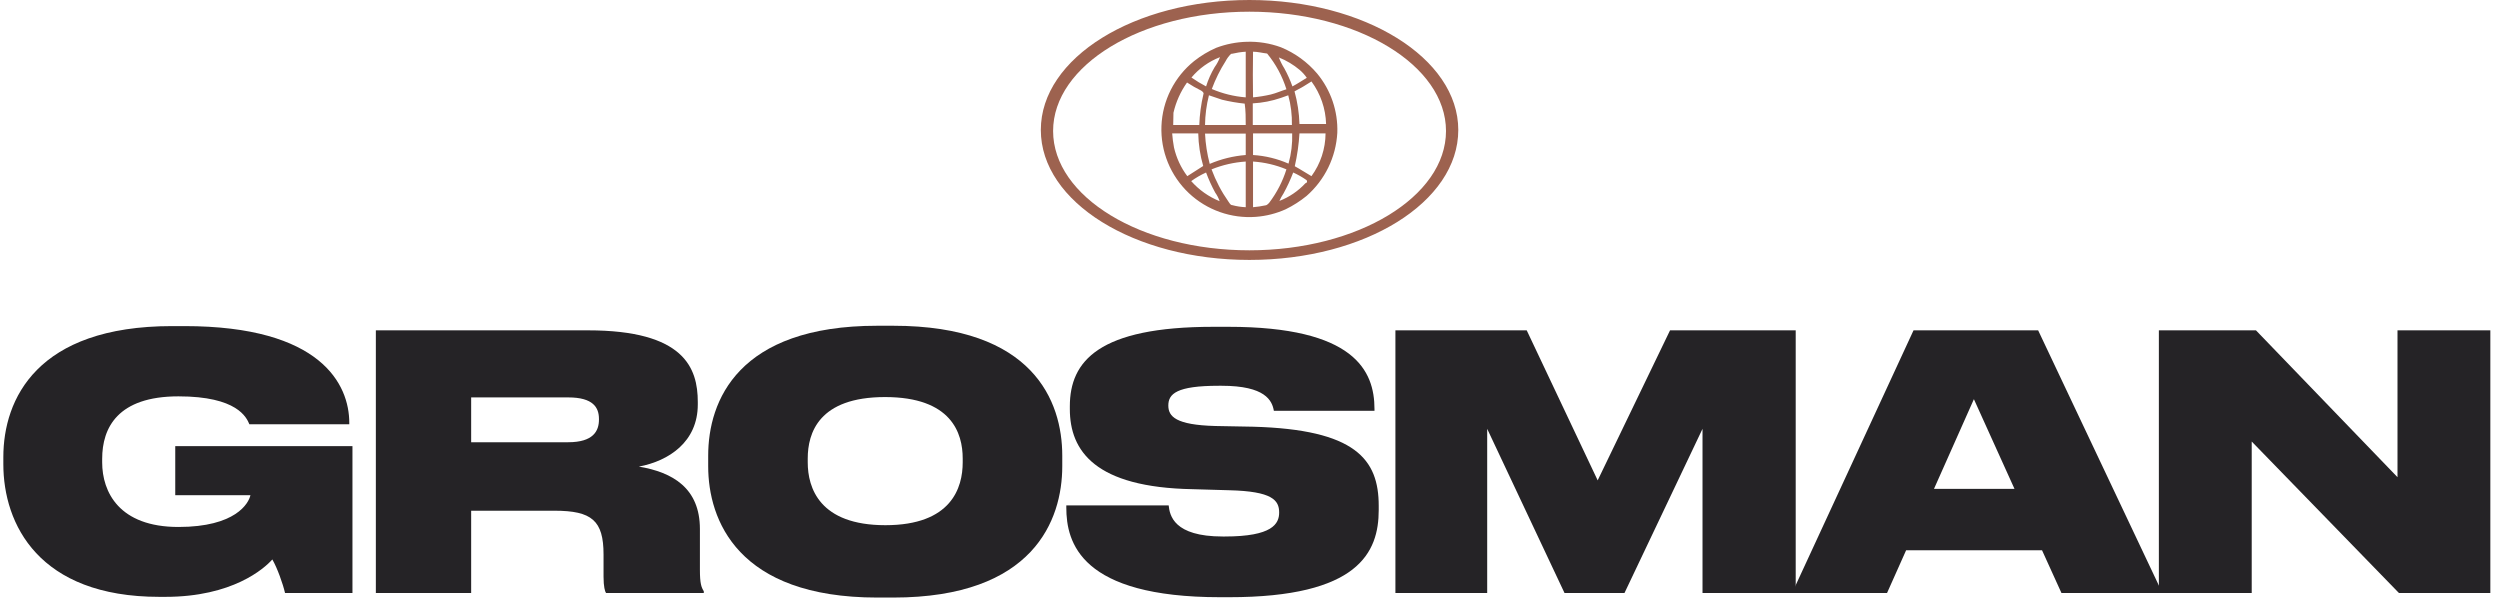
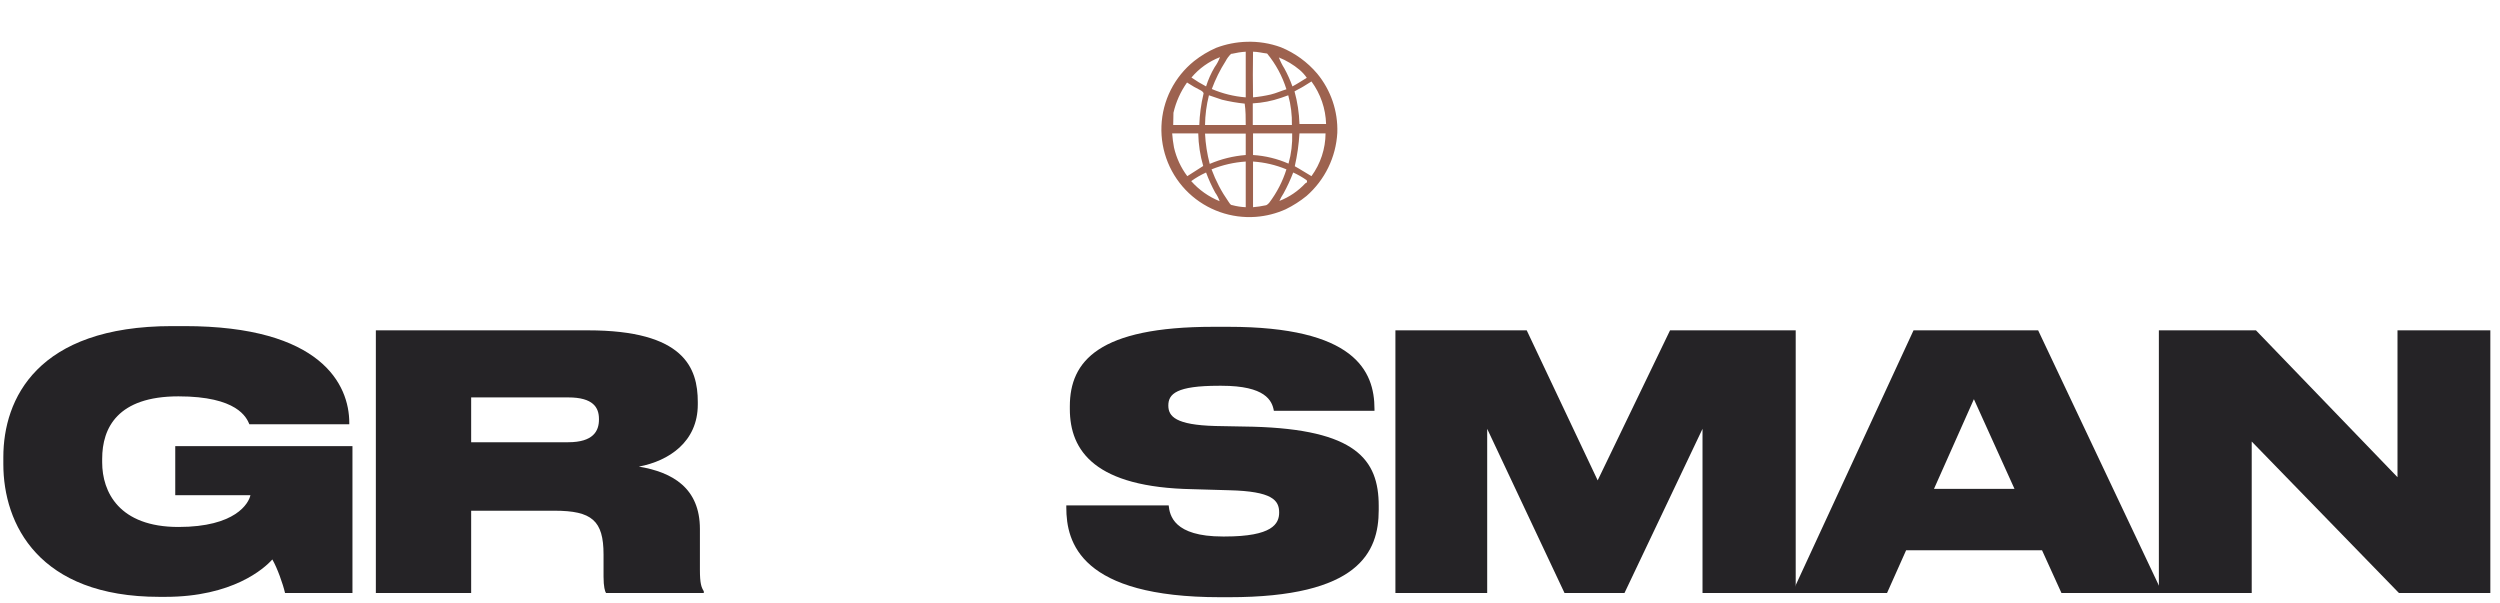
<svg xmlns="http://www.w3.org/2000/svg" width="170" height="41" viewBox="0 0 170 41" fill="none">
  <path d="M11.245 40.586H10.836C2.627 40.586 0.227 35.641 0.227 31.561V31.081C0.227 27.144 2.507 22.175 11.701 22.175H12.541C21.854 22.175 23.751 26.16 23.751 28.752V28.848H16.957C16.765 28.392 16.141 26.952 12.133 26.952C8.004 26.952 6.948 29.088 6.948 31.201V31.441C6.948 33.457 8.1 35.834 12.133 35.834C16.021 35.834 16.91 34.225 17.03 33.673H11.917V30.337H23.967V40.322H19.382C19.238 39.698 18.854 38.618 18.518 38.042C17.966 38.666 15.805 40.586 11.245 40.586Z" fill="#252326" />
  <path d="M32.039 27.024V30.072H38.641C40.345 30.072 40.729 29.304 40.729 28.536V28.488C40.729 27.72 40.345 27.024 38.641 27.024H32.039ZM43.442 31.729C45.746 32.113 47.594 33.193 47.594 35.977V38.738C47.594 39.674 47.69 39.938 47.858 40.202V40.322H41.209C41.137 40.226 41.041 39.89 41.041 39.218V37.706C41.041 35.401 40.249 34.729 37.705 34.729H32.039V40.322H25.558V22.463H39.985C46.514 22.463 47.45 25.008 47.45 27.336V27.504C47.45 30.048 45.482 31.345 43.442 31.729Z" fill="#252326" />
-   <path d="M59.655 22.151H60.736C70.265 22.151 72.234 27.288 72.234 30.985V31.705C72.234 35.353 70.289 40.634 60.736 40.634H59.655C50.15 40.634 48.157 35.353 48.157 31.705V30.985C48.157 27.264 50.174 22.151 59.655 22.151ZM65.464 31.441V31.177C65.464 29.448 64.696 27 60.183 27C55.671 27 54.926 29.448 54.926 31.177V31.441C54.926 33.169 55.719 35.713 60.207 35.713C64.696 35.713 65.464 33.169 65.464 31.441Z" fill="#252326" />
  <path d="M83.575 40.61H82.975C73.469 40.61 72.509 36.89 72.509 34.513V34.369H79.47C79.542 35.041 79.806 36.482 83.143 36.482H83.287C86.527 36.482 86.983 35.617 86.983 34.849C86.983 34.009 86.503 33.409 83.599 33.337L81.102 33.265C74.477 33.145 72.749 30.673 72.749 27.816V27.624C72.749 24.552 74.717 22.223 82.495 22.223H83.527C92.096 22.223 93.465 25.2 93.465 27.816V27.936H86.623C86.503 27.24 86.047 26.232 83.071 26.232H82.879C79.998 26.232 79.446 26.784 79.446 27.576C79.446 28.32 79.95 28.896 82.639 28.968L85.207 29.016C92.168 29.208 93.753 31.225 93.753 34.393V34.681C93.753 37.562 92.384 40.61 83.575 40.61Z" fill="#252326" />
  <path d="M94.888 40.322V22.463H103.817L108.642 32.665L113.563 22.463H122.108V40.322H115.771V29.16L110.466 40.322H106.386L101.129 29.16V40.322H94.888Z" fill="#252326" />
  <path d="M136.985 33.241L134.225 27.144L131.512 33.241H136.985ZM140.178 40.322L138.858 37.418H129.616L128.32 40.322H121.863L130.12 22.463H138.594L147.043 40.322H140.178Z" fill="#252326" />
  <path d="M163.126 40.322L153.117 30.024V40.322H146.803V22.463H153.405L163.03 32.449V22.463H169.343V40.322H163.126Z" fill="#252326" />
  <path d="M87.105 3.215C86.355 2.94 85.56 2.814 84.763 2.842C84.059 2.863 83.363 3.001 82.705 3.25C82.165 3.485 81.658 3.789 81.197 4.155C80.534 4.689 79.993 5.358 79.61 6.118C79.228 6.879 79.012 7.712 78.979 8.563C78.945 9.413 79.094 10.261 79.415 11.049C79.737 11.837 80.223 12.547 80.842 13.132C81.448 13.703 82.167 14.141 82.952 14.419C83.737 14.697 84.571 14.808 85.401 14.746C86.1 14.693 86.785 14.519 87.424 14.232C87.93 13.985 88.406 13.681 88.843 13.327C89.461 12.787 89.964 12.129 90.323 11.392C90.683 10.654 90.891 9.853 90.937 9.034C90.989 7.569 90.503 6.137 89.57 5.006C88.904 4.22 88.058 3.605 87.105 3.215ZM83.769 3.658C84.078 3.584 84.393 3.536 84.71 3.516V6.621C83.915 6.558 83.136 6.367 82.403 6.053C82.648 5.389 82.963 4.752 83.344 4.155C83.439 3.97 83.565 3.802 83.716 3.658H83.769ZM82.953 3.906C82.864 4.139 82.744 4.36 82.598 4.563C82.353 4.976 82.156 5.417 82.013 5.876C81.669 5.696 81.338 5.494 81.019 5.272C81.536 4.655 82.202 4.179 82.953 3.889V3.906ZM79.795 7.668C79.965 6.928 80.279 6.229 80.718 5.61C81.025 5.814 81.345 5.997 81.676 6.16C81.676 6.16 81.889 6.284 81.836 6.39C81.671 7.083 81.576 7.79 81.552 8.501H79.778L79.795 7.668ZM80.736 11.979C80.3 11.399 79.992 10.734 79.831 10.027C79.772 9.71 79.731 9.39 79.707 9.069H81.481C81.496 9.82 81.609 10.565 81.818 11.287L80.736 11.979ZM81.002 12.316C81.318 12.087 81.657 11.891 82.013 11.73C82.187 12.2 82.394 12.656 82.634 13.096C82.762 13.276 82.864 13.473 82.936 13.682C82.194 13.382 81.532 12.914 81.002 12.316ZM81.995 9.087C82.9 9.087 83.769 9.087 84.71 9.087V10.541C83.866 10.608 83.039 10.811 82.261 11.145C82.084 10.472 81.977 9.782 81.942 9.087H81.995ZM84.71 14.09C84.398 14.077 84.088 14.03 83.787 13.948C83.663 13.948 83.61 13.806 83.539 13.717C83.061 13.037 82.674 12.297 82.385 11.517C83.127 11.217 83.912 11.037 84.71 10.985V14.09ZM84.71 8.501H81.942C81.951 7.819 82.04 7.14 82.208 6.479L83.095 6.78C83.603 6.904 84.119 6.992 84.639 7.047C84.71 7.526 84.71 8.022 84.71 8.501ZM88.382 4.758C88.564 4.914 88.725 5.092 88.861 5.29C88.542 5.485 88.222 5.698 87.885 5.876C87.735 5.454 87.551 5.044 87.335 4.652C87.186 4.416 87.062 4.167 86.963 3.906C87.478 4.113 87.957 4.4 88.382 4.758ZM85.189 8.501C85.189 8.022 85.189 7.526 85.189 7.029C85.841 6.994 86.486 6.868 87.105 6.656L87.601 6.479C87.781 7.138 87.865 7.819 87.85 8.501H85.189ZM87.868 9.069C87.891 9.764 87.808 10.458 87.619 11.127C86.856 10.792 86.039 10.593 85.206 10.541C85.206 10.045 85.206 9.548 85.206 9.069H87.868ZM85.206 3.516C85.526 3.516 85.845 3.605 86.164 3.64C86.755 4.358 87.2 5.184 87.477 6.071C87.122 6.177 86.785 6.337 86.413 6.426C86.016 6.518 85.612 6.583 85.206 6.621C85.189 5.663 85.189 4.545 85.206 3.516ZM86.04 13.966C85.765 14.025 85.487 14.067 85.206 14.09C85.206 13.061 85.206 12.014 85.206 10.985C85.987 11.036 86.755 11.216 87.477 11.517C87.22 12.336 86.824 13.104 86.306 13.788C86.306 13.788 86.164 13.966 86.04 13.966ZM88.772 12.457C88.28 12.989 87.673 13.402 86.998 13.664C87.079 13.485 87.174 13.313 87.282 13.149C87.533 12.692 87.752 12.218 87.938 11.73C88.255 11.874 88.558 12.046 88.843 12.245C88.86 12.261 88.872 12.282 88.878 12.305C88.883 12.327 88.882 12.351 88.875 12.373C88.868 12.396 88.854 12.415 88.836 12.43C88.817 12.445 88.796 12.455 88.772 12.457ZM89.18 11.979C88.808 11.766 88.435 11.517 88.045 11.304C88.212 10.569 88.319 9.822 88.364 9.069H90.138C90.132 10.115 89.797 11.133 89.18 11.979ZM88.364 8.43C88.34 7.68 88.227 6.936 88.027 6.213C88.424 6.009 88.808 5.784 89.18 5.539C89.798 6.379 90.144 7.388 90.174 8.43H88.364Z" fill="#9D624F" />
-   <path d="M84.958 17.675C77.144 17.675 70.776 13.751 70.776 8.838C70.776 3.924 77.144 0 84.958 0C92.772 0 99.163 3.942 99.163 8.838C99.163 13.734 92.84 17.675 84.958 17.675ZM84.958 0.795C77.596 0.795 71.611 4.436 71.611 8.908C71.611 13.38 77.596 17.021 84.958 17.021C92.32 17.021 98.328 13.38 98.328 8.908C98.328 4.436 92.32 0.795 84.958 0.795Z" fill="#9D624F" />
</svg>